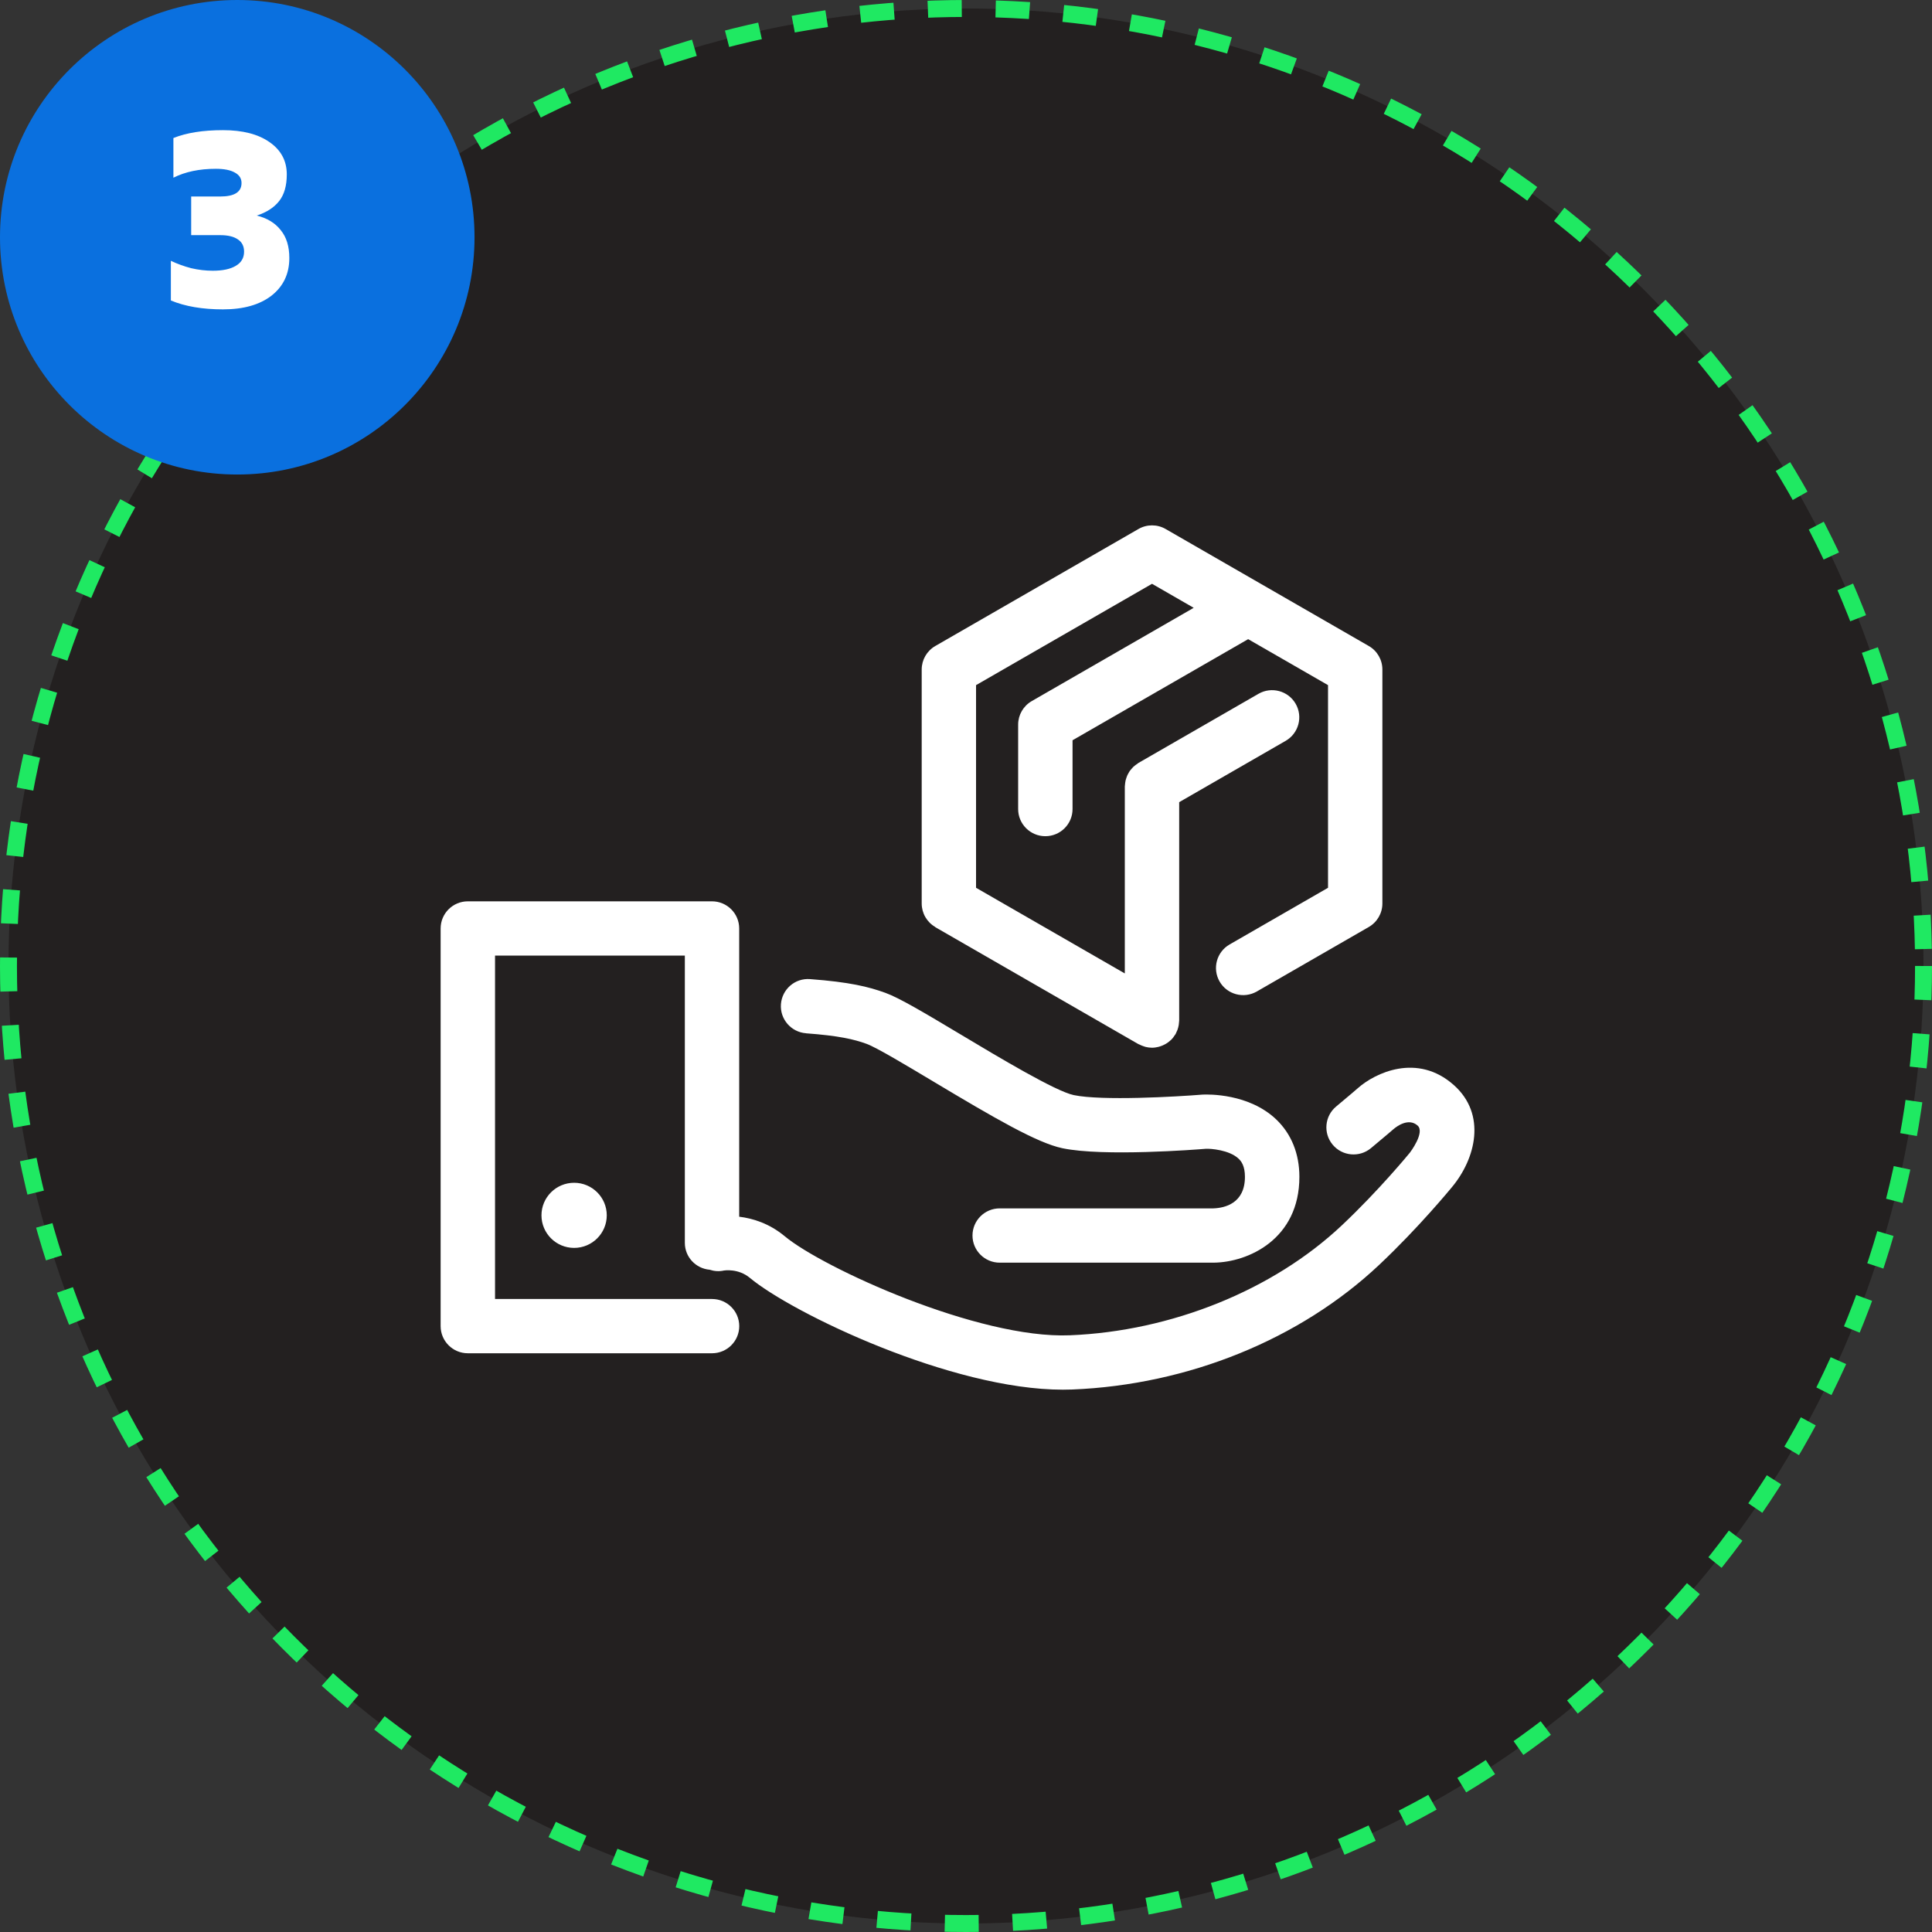
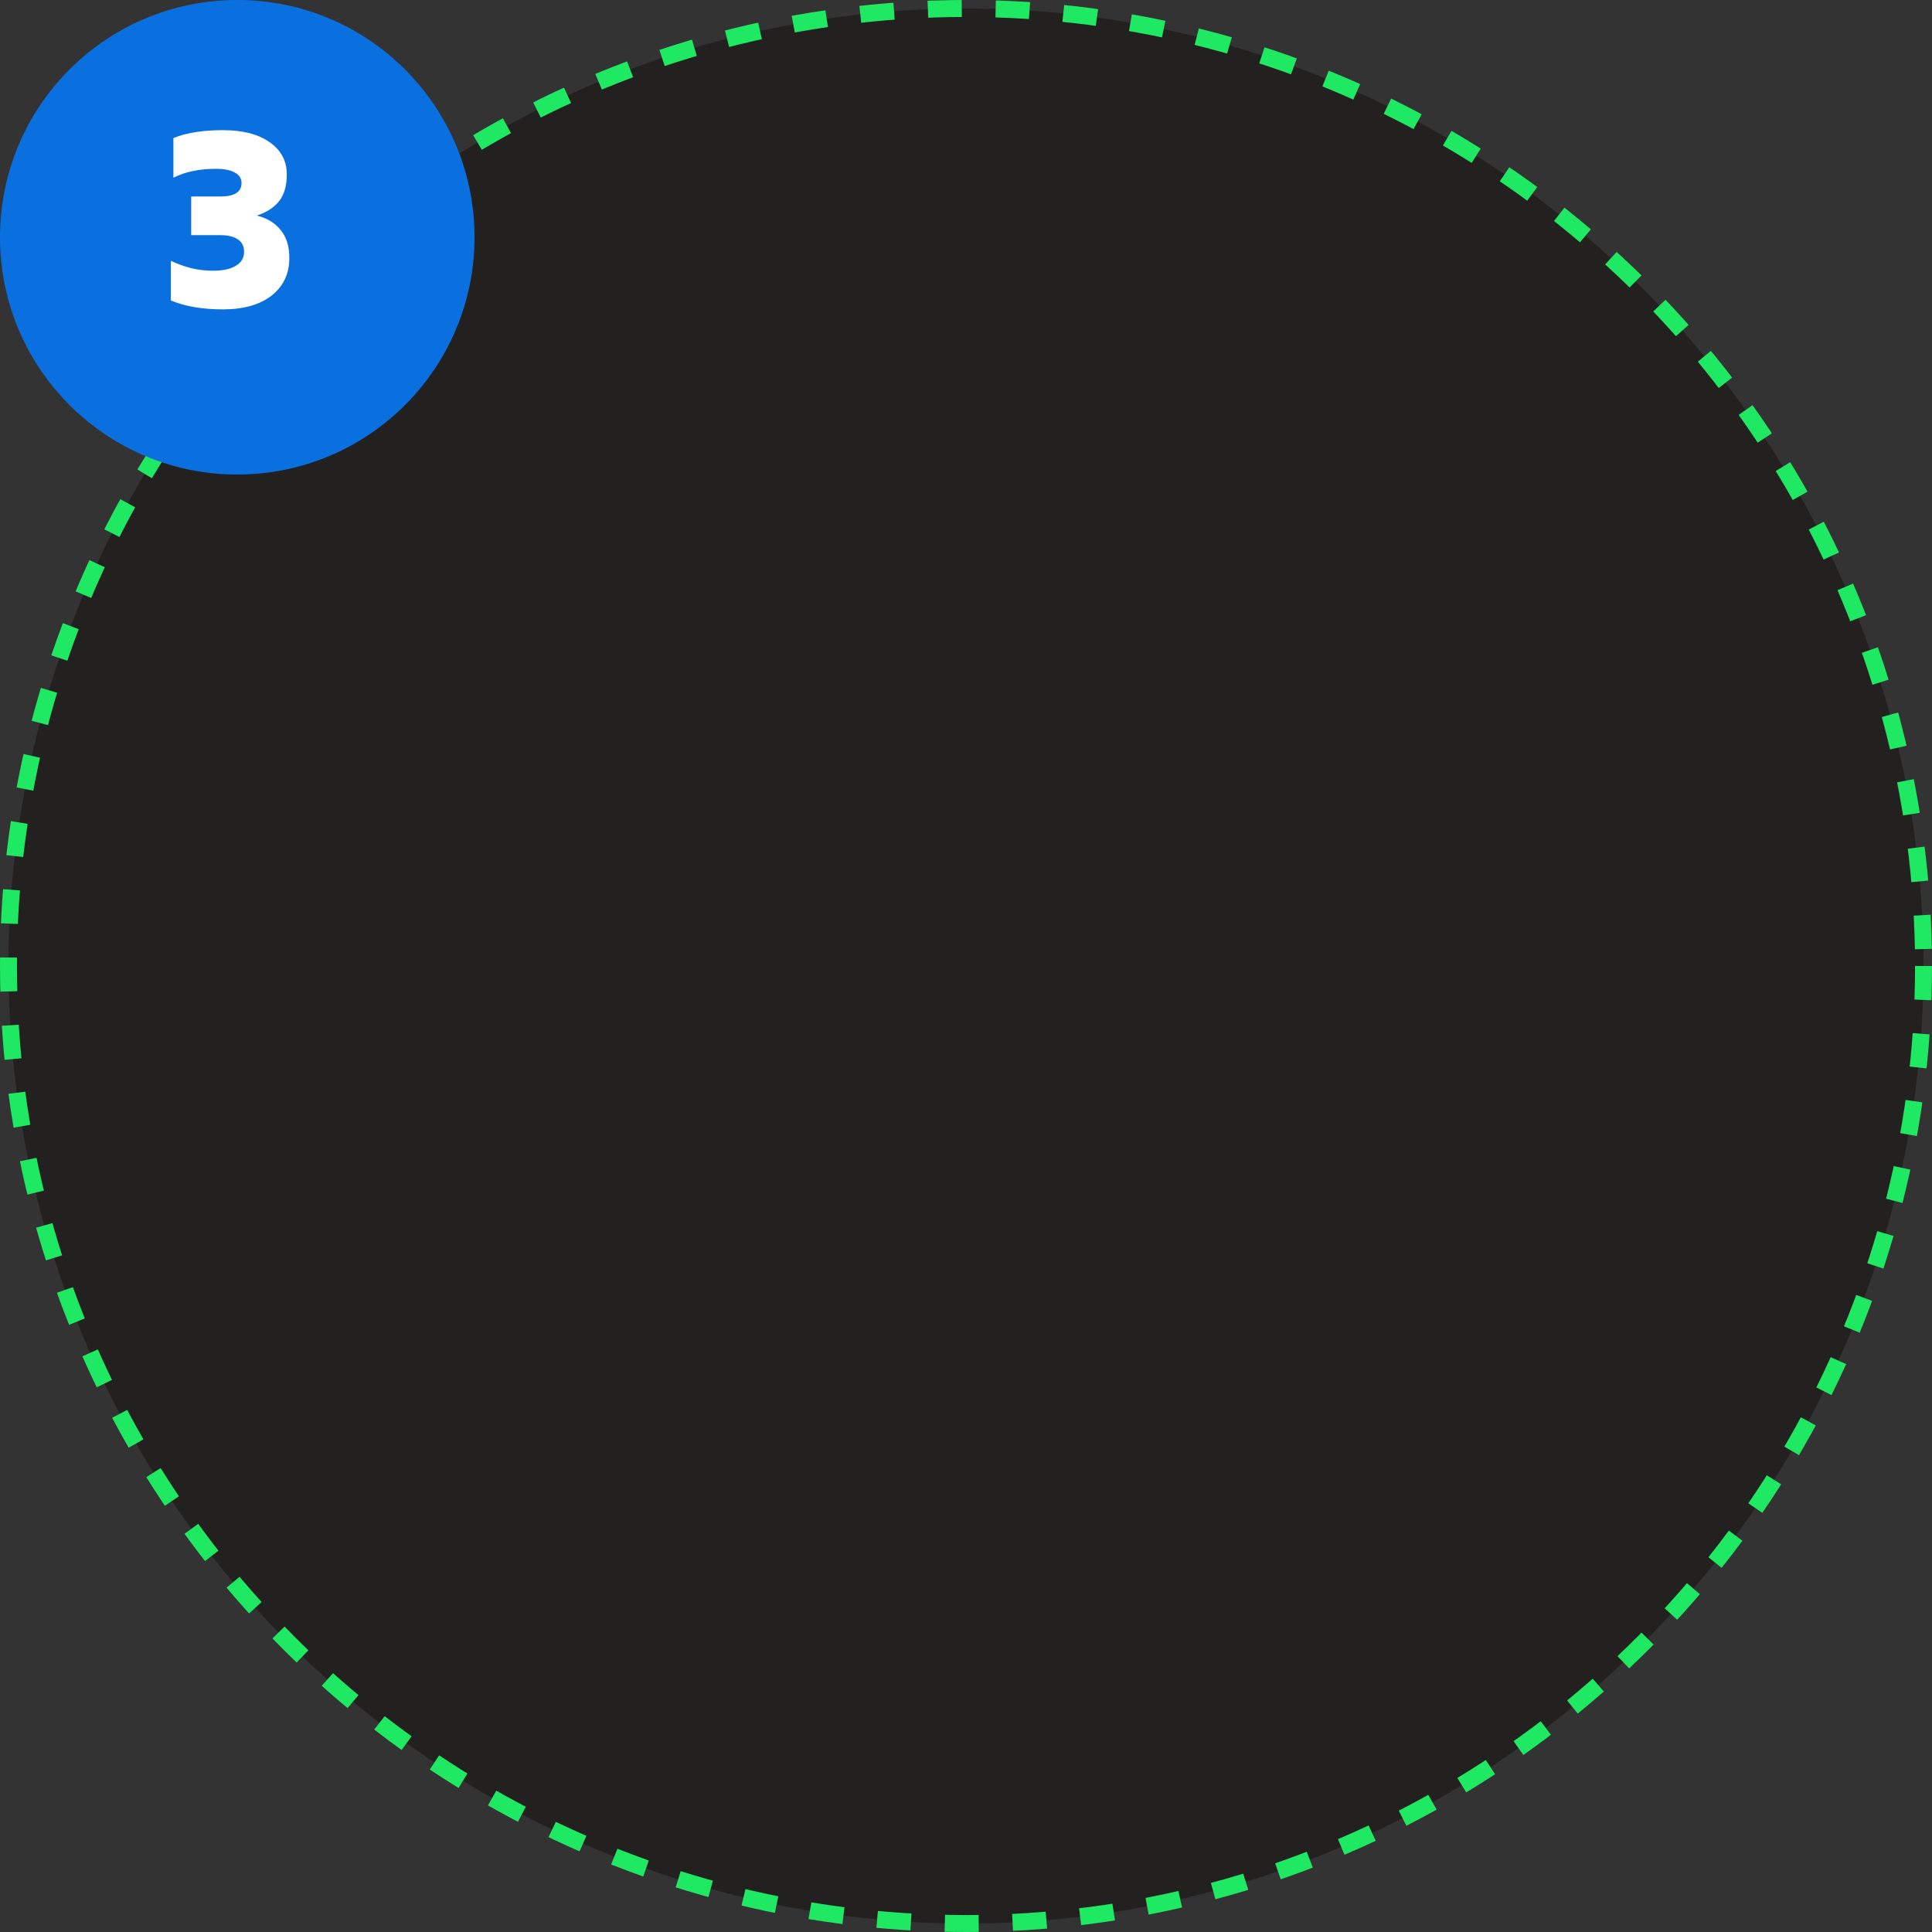
<svg xmlns="http://www.w3.org/2000/svg" width="114" height="114" viewBox="0 0 114 114" fill="none">
  <rect x="0" y="0" width="114" height="114" fill="#333333" stroke="none" />
  <circle cx="57" cy="57" r="56.5" fill="#232020" stroke="#1FE962" stroke-dasharray="2 2" />
-   <path d="M55.184 54.706L67.172 61.609C67.19 61.619 67.211 61.622 67.231 61.632C67.319 61.678 67.409 61.714 67.504 61.745C67.537 61.755 67.57 61.768 67.604 61.776C67.722 61.804 67.843 61.822 67.971 61.822C67.971 61.822 67.974 61.822 67.976 61.822C68.107 61.822 68.231 61.801 68.351 61.773C68.385 61.766 68.413 61.753 68.446 61.745C68.539 61.717 68.626 61.681 68.708 61.637C68.742 61.619 68.772 61.604 68.803 61.586C68.901 61.527 68.991 61.461 69.07 61.384C69.081 61.373 69.093 61.366 69.104 61.356C69.196 61.266 69.271 61.161 69.34 61.053C69.348 61.041 69.358 61.033 69.366 61.02C69.381 60.994 69.389 60.966 69.402 60.938C69.427 60.887 69.453 60.833 69.474 60.779C69.492 60.731 69.507 60.682 69.52 60.631C69.533 60.582 69.545 60.531 69.553 60.48C69.563 60.421 69.569 60.364 69.571 60.305C69.571 60.275 69.579 60.246 69.579 60.216V47.333L75.863 43.714C76.631 43.27 76.893 42.292 76.451 41.526C76.009 40.76 75.026 40.496 74.258 40.939L67.172 45.02C67.157 45.028 67.144 45.04 67.131 45.051C67.082 45.081 67.036 45.117 66.99 45.153C66.952 45.184 66.913 45.212 66.877 45.245C66.839 45.281 66.805 45.32 66.772 45.361C66.738 45.399 66.703 45.438 66.674 45.478C66.643 45.519 66.618 45.566 66.592 45.612C66.566 45.655 66.541 45.699 66.52 45.745C66.5 45.794 66.482 45.842 66.466 45.891C66.451 45.94 66.433 45.988 66.42 46.037C66.41 46.086 66.402 46.134 66.394 46.183C66.387 46.239 66.379 46.296 66.376 46.355C66.376 46.373 66.371 46.388 66.371 46.406V57.439L57.593 52.385V40.427L67.976 34.448L70.436 35.865L60.878 41.37C60.382 41.657 60.077 42.184 60.077 42.755V47.74C60.077 48.624 60.796 49.341 61.682 49.341C62.568 49.341 63.287 48.624 63.287 47.74V43.68L73.649 37.714L78.362 40.427V52.385L72.553 55.73C71.785 56.173 71.523 57.152 71.965 57.918C72.406 58.684 73.39 58.945 74.158 58.505L80.768 54.698C81.264 54.411 81.569 53.883 81.569 53.312V39.505C81.569 38.933 81.264 38.403 80.768 38.119L68.78 31.215C68.284 30.928 67.671 30.928 67.175 31.215L55.187 38.119C54.691 38.406 54.386 38.933 54.386 39.505V53.312C54.386 53.883 54.691 54.413 55.187 54.698L55.184 54.706ZM31.95 71.712C31.95 72.773 32.813 73.634 33.877 73.634C34.94 73.634 35.803 72.773 35.803 71.712C35.803 70.652 34.94 69.791 33.877 69.791C32.813 69.791 31.95 70.652 31.95 71.712ZM47.557 60.971C49.504 61.115 50.395 61.325 51.134 61.594C51.717 61.806 53.5 62.875 55.071 63.815C58.705 65.99 61.199 67.44 62.688 67.752C65.103 68.259 70.598 67.832 71.161 67.785C71.41 67.772 72.532 67.844 73.087 68.372C73.246 68.523 73.459 68.8 73.459 69.44C73.459 71.008 72.27 71.279 71.595 71.302H58.988C58.102 71.302 57.383 72.02 57.383 72.904C57.383 73.787 58.102 74.505 58.988 74.505H71.61C73.644 74.487 76.672 73.124 76.672 69.44C76.672 68.077 76.199 66.909 75.308 66.056C73.69 64.512 71.289 64.573 70.96 64.588C69.407 64.714 65.013 64.965 63.354 64.617C62.283 64.391 58.939 62.391 56.728 61.066C54.486 59.724 53.071 58.886 52.244 58.584C51.252 58.223 50.117 57.946 47.801 57.774C46.91 57.703 46.147 58.371 46.08 59.252C46.014 60.134 46.679 60.902 47.562 60.969L47.557 60.971ZM85.786 64.027C83.626 62.104 81.125 63.315 80.121 64.209C80.116 64.214 79.584 64.675 78.845 65.288C78.162 65.851 78.069 66.863 78.634 67.542C79.199 68.221 80.211 68.316 80.894 67.749C81.667 67.109 82.224 66.627 82.227 66.625C82.425 66.456 83.115 65.944 83.647 66.415C84.099 66.817 83.205 68.001 83.19 68.016C83.172 68.039 81.377 70.232 79.178 72.302C75.121 76.126 69.119 78.549 63.13 78.79C57.719 79.016 48.53 74.802 46.306 72.947C45.389 72.184 44.411 71.889 43.617 71.794V54.785C43.617 53.901 42.898 53.184 42.012 53.184H27.605C26.719 53.184 26 53.901 26 54.785V78.25C26 79.133 26.719 79.851 27.605 79.851H42.015C42.901 79.851 43.62 79.133 43.62 78.25C43.62 77.366 42.901 76.649 42.015 76.649H29.21V56.386H40.41V73.337C40.41 74.172 41.054 74.85 41.874 74.922C42.138 75.009 42.428 75.035 42.719 74.968C42.726 74.968 43.558 74.827 44.249 75.404C46.748 77.486 56.135 82 62.719 82C62.902 82 63.081 81.997 63.261 81.99C70.105 81.716 76.71 79.034 81.385 74.63C83.732 72.419 85.601 70.134 85.671 70.052C87.083 68.359 87.723 65.751 85.786 64.027Z" fill="white" />
  <circle cx="14" cy="14" r="14" fill="#0A70DF" />
  <path d="M15.152 12.72C15.761 12.87 16.232 13.155 16.561 13.575C16.901 13.985 17.072 14.535 17.072 15.225C17.072 16.155 16.721 16.895 16.021 17.445C15.322 17.985 14.367 18.255 13.156 18.255C11.947 18.255 10.921 18.08 10.082 17.73V15.39C10.461 15.57 10.861 15.715 11.281 15.825C11.711 15.925 12.136 15.975 12.556 15.975C13.136 15.975 13.586 15.88 13.906 15.69C14.236 15.5 14.402 15.22 14.402 14.85C14.402 14.53 14.281 14.29 14.041 14.13C13.802 13.96 13.451 13.875 12.992 13.875H11.281V11.595H12.992C13.832 11.595 14.252 11.33 14.252 10.8C14.252 10.53 14.121 10.325 13.861 10.185C13.601 10.035 13.226 9.96 12.736 9.96C11.767 9.96 10.931 10.135 10.232 10.485V8.145C11.002 7.835 11.976 7.68 13.156 7.68C14.316 7.68 15.232 7.915 15.902 8.385C16.581 8.855 16.922 9.49 16.922 10.29C16.922 10.96 16.771 11.485 16.471 11.865C16.172 12.245 15.732 12.53 15.152 12.72Z" fill="white" />
</svg>